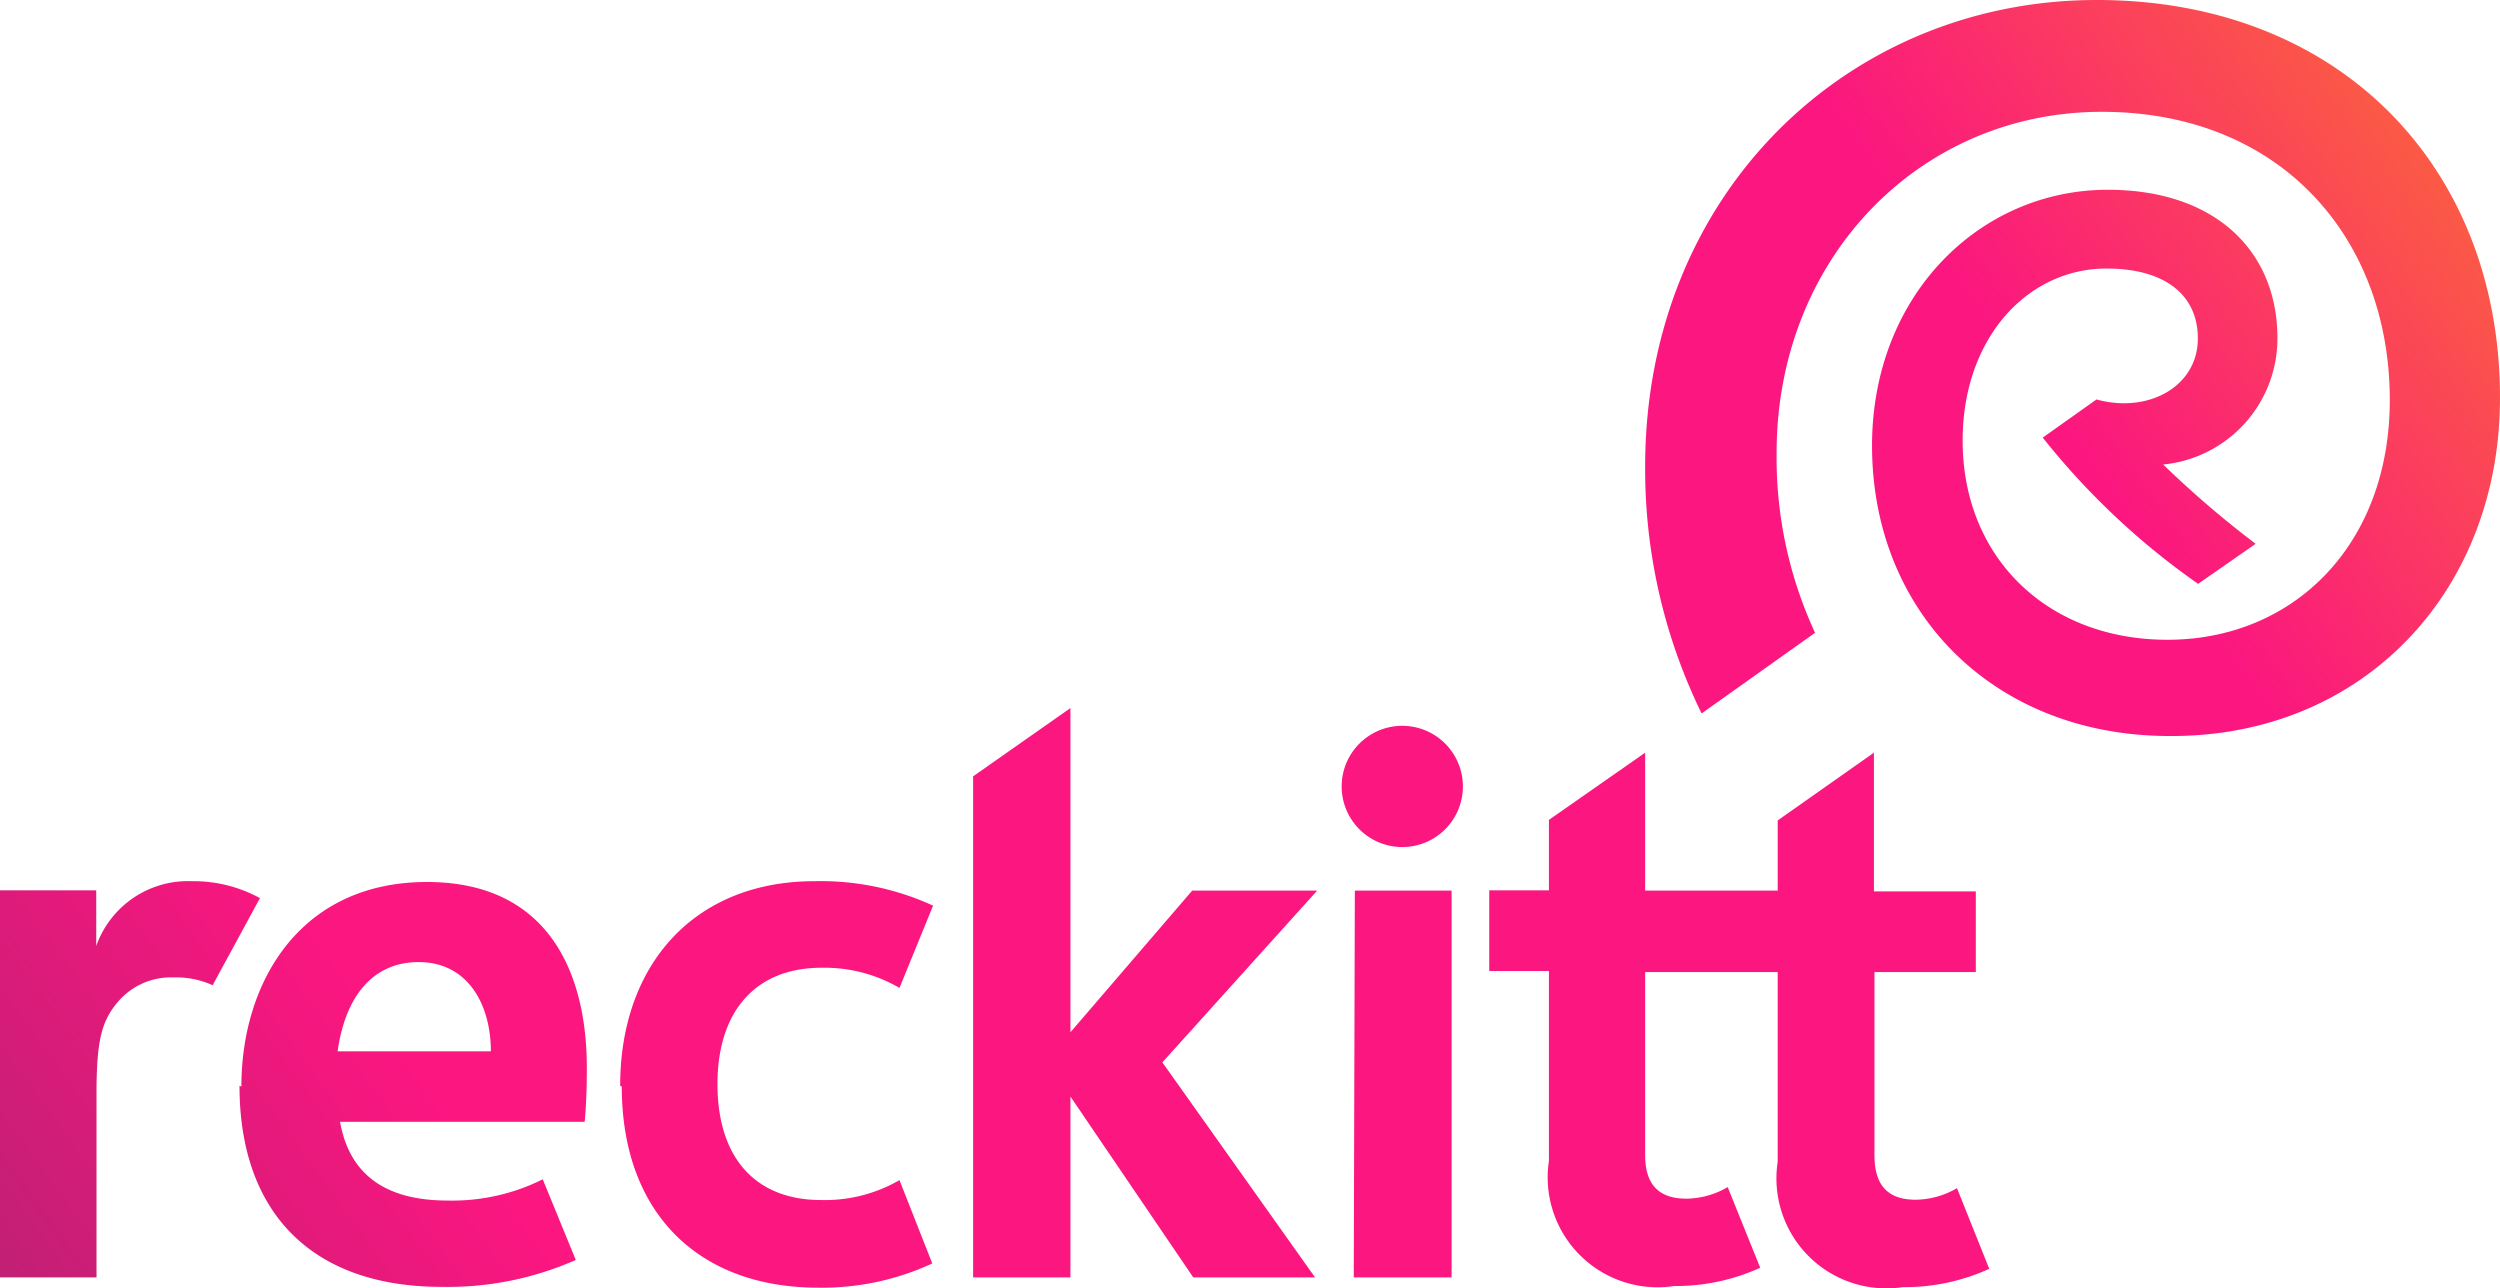
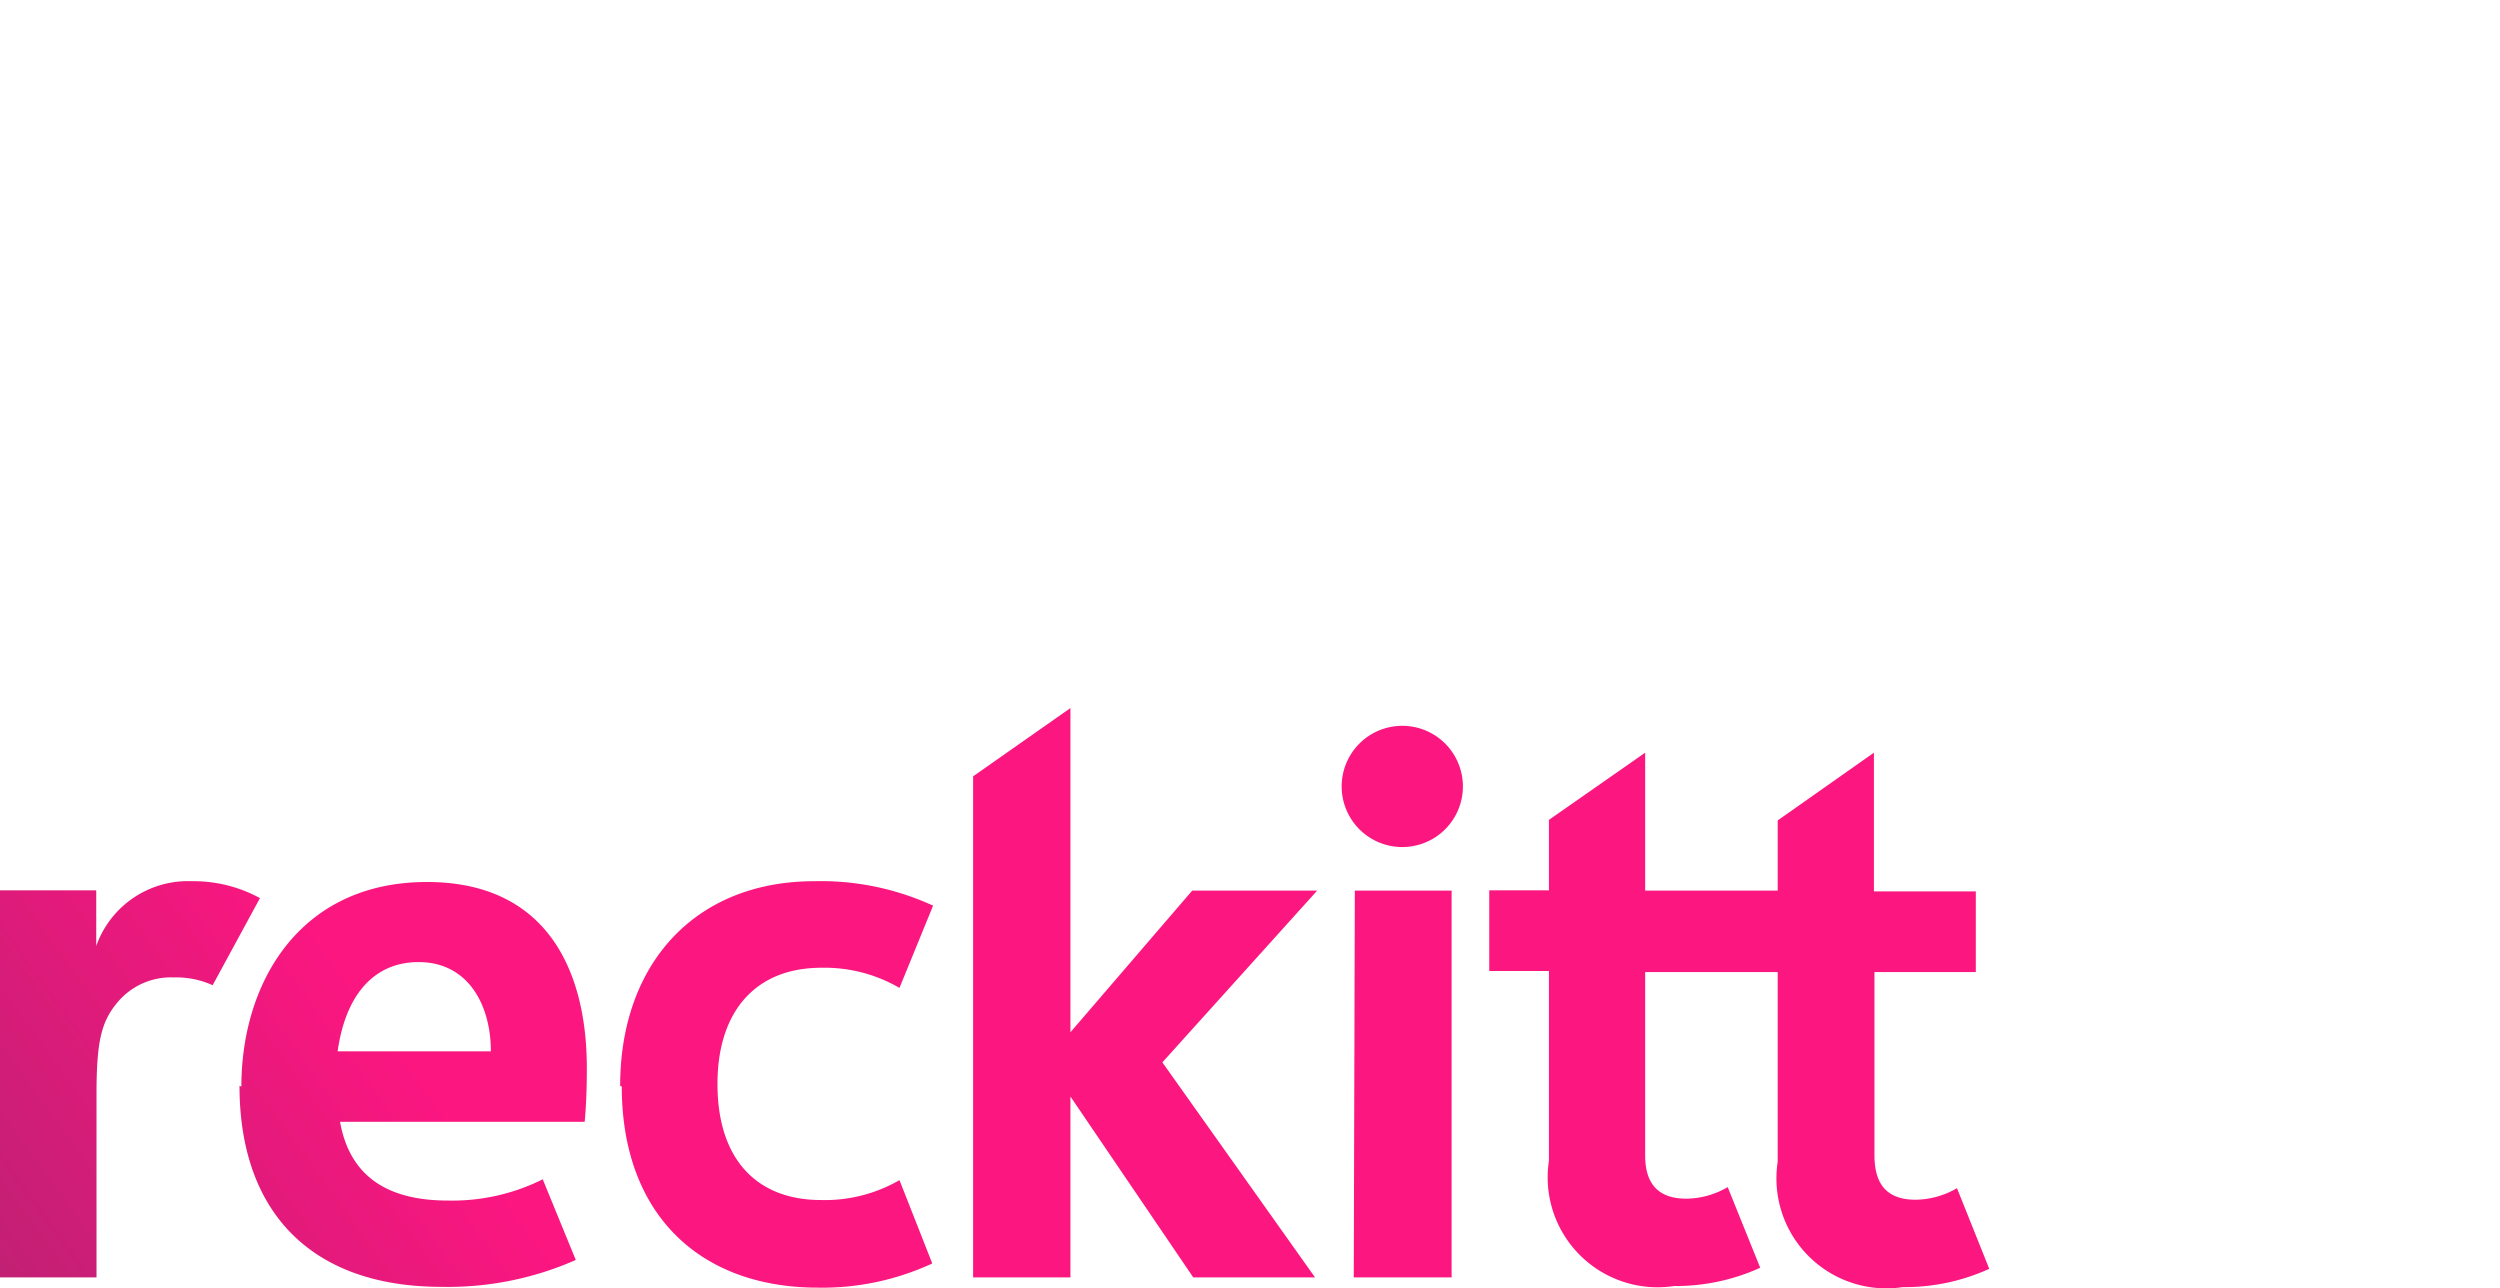
<svg xmlns="http://www.w3.org/2000/svg" viewBox="0 0 194.046 100">
  <defs>
    <linearGradient id="a" x1="43.377" y1="177.612" x2="158" y2="94.333" gradientUnits="userSpaceOnUse">
      <stop offset="0" stop-color="#c12074" />
      <stop offset="0.25" stop-color="#fb1680" />
      <stop offset="1" stop-color="#fb1680" />
    </linearGradient>
    <linearGradient id="b" x1="154.435" y1="104.907" x2="211.835" y2="63.203" gradientUnits="userSpaceOnUse">
      <stop offset="0" stop-color="#fb1680" />
      <stop offset="0.5" stop-color="#fb1680" />
      <stop offset="1" stop-color="#fb5a45" />
    </linearGradient>
  </defs>
  <path d="M79.696,135.929c0,6.072,3.255,9.014,8.012,9.014a11.537,11.537,0,0,0,6.114-1.544l2.546,6.468a20.28,20.28,0,0,1-8.888,1.877c-9.139,0-15.211-5.675-15.211-15.607l-.125-.061c0-9.431,5.78-15.879,15.085-15.879a20.865,20.865,0,0,1,9.202,1.899L93.822,128.48a11.559,11.559,0,0,0-6.051-1.565C82.617,126.915,79.696,130.337,79.696,135.929ZM38.905,120.197a7.553,7.553,0,0,0-7.428,5.028v-4.319h-7.47v30.046h7.491V136.68c0-4.173.417-5.613,1.607-7.053a5.404,5.404,0,0,1,4.382-1.961,6.821,6.821,0,0,1,3.025.605l3.672-6.76A10.744,10.744,0,0,0,38.905,120.197Zm30.651,14.5c0,1.481-.042,2.796-.167,4.173H50.401c.71,4.027,3.443,6.114,8.346,6.114a15.69,15.69,0,0,0,7.386-1.648l2.566,6.26a24.578,24.578,0,0,1-10.432,2.087c-9.953,0-15.67-5.654-15.67-15.607l.146.062c0-8.096,4.549-15.878,14.397-15.878C66.447,120.258,69.556,127.123,69.556,134.697Zm-7.449-1.293c0-3.672-1.815-6.927-5.592-6.927h-.042c-3.255,0-5.613,2.316-6.26,6.927Zm113.798,10.62a6.51,6.51,0,0,1-3.213.897c-2.233,0-3.192-1.21-3.192-3.443v-14.23h7.866v-6.26h-7.908V110.223l-7.469,5.258v5.446H151.702V110.223l-7.47,5.216v5.467H139.6v6.26h4.632v14.73a8.534,8.534,0,0,0,9.723,9.723,15.816,15.816,0,0,0,6.677-1.419l-2.525-6.259a6.446,6.446,0,0,1-3.213.897c-2.233,0-3.192-1.21-3.192-3.359v-14.23H161.988v14.731a8.534,8.534,0,0,0,9.723,9.723,15.776,15.776,0,0,0,6.698-1.419ZM116.544,120.927l-9.452,10.996V106.759l-7.553,5.3v38.892h7.553V136.909l9.535,14.042h9.452L114.228,134.259l12.018-13.333Zm16.296-12.79a4.705,4.705,0,0,0-4.695,4.695v.021a4.705,4.705,0,1,0,4.695-4.716Zm-3.756,42.815h7.595V120.927H129.167Z" transform="translate(-24.007 -51.8)" fill="url(#a)" />
-   <path d="M151.702,88.001a43.13,43.13,0,0,0,4.382,19.175l8.805-6.26a32.299,32.299,0,0,1-2.984-13.959c0-15.065,11.059-26.478,25.247-26.478,13.854,0,22.347,9.765,22.347,22.367,0,11.288-7.511,18.612-17.256,18.612-9.327,0-15.899-6.385-15.899-15.461,0-7.991,5.07-13.354,11.163-13.354,4.59,0,7.094,2.087,7.094,5.425,0,3.756-3.881,5.842-7.866,4.736l-4.173,2.963a57.374,57.374,0,0,0,12.06,11.351L199.087,94.01a78.18,78.18,0,0,1-7.178-6.155,9.827,9.827,0,0,0,8.868-9.807c0-6.74-4.799-11.518-13.166-11.518-9.953,0-18.299,8.2-18.299,19.864,0,12.957,9.473,22.534,23.098,22.534,15.002.084,25.643-11.225,25.643-26.248,0-17.84-12.373-30.88-31.298-30.88-19.321,0-35.053,15.044-35.053,36.201" transform="translate(-24.007 -51.8)" fill="url(#b)" />
</svg>